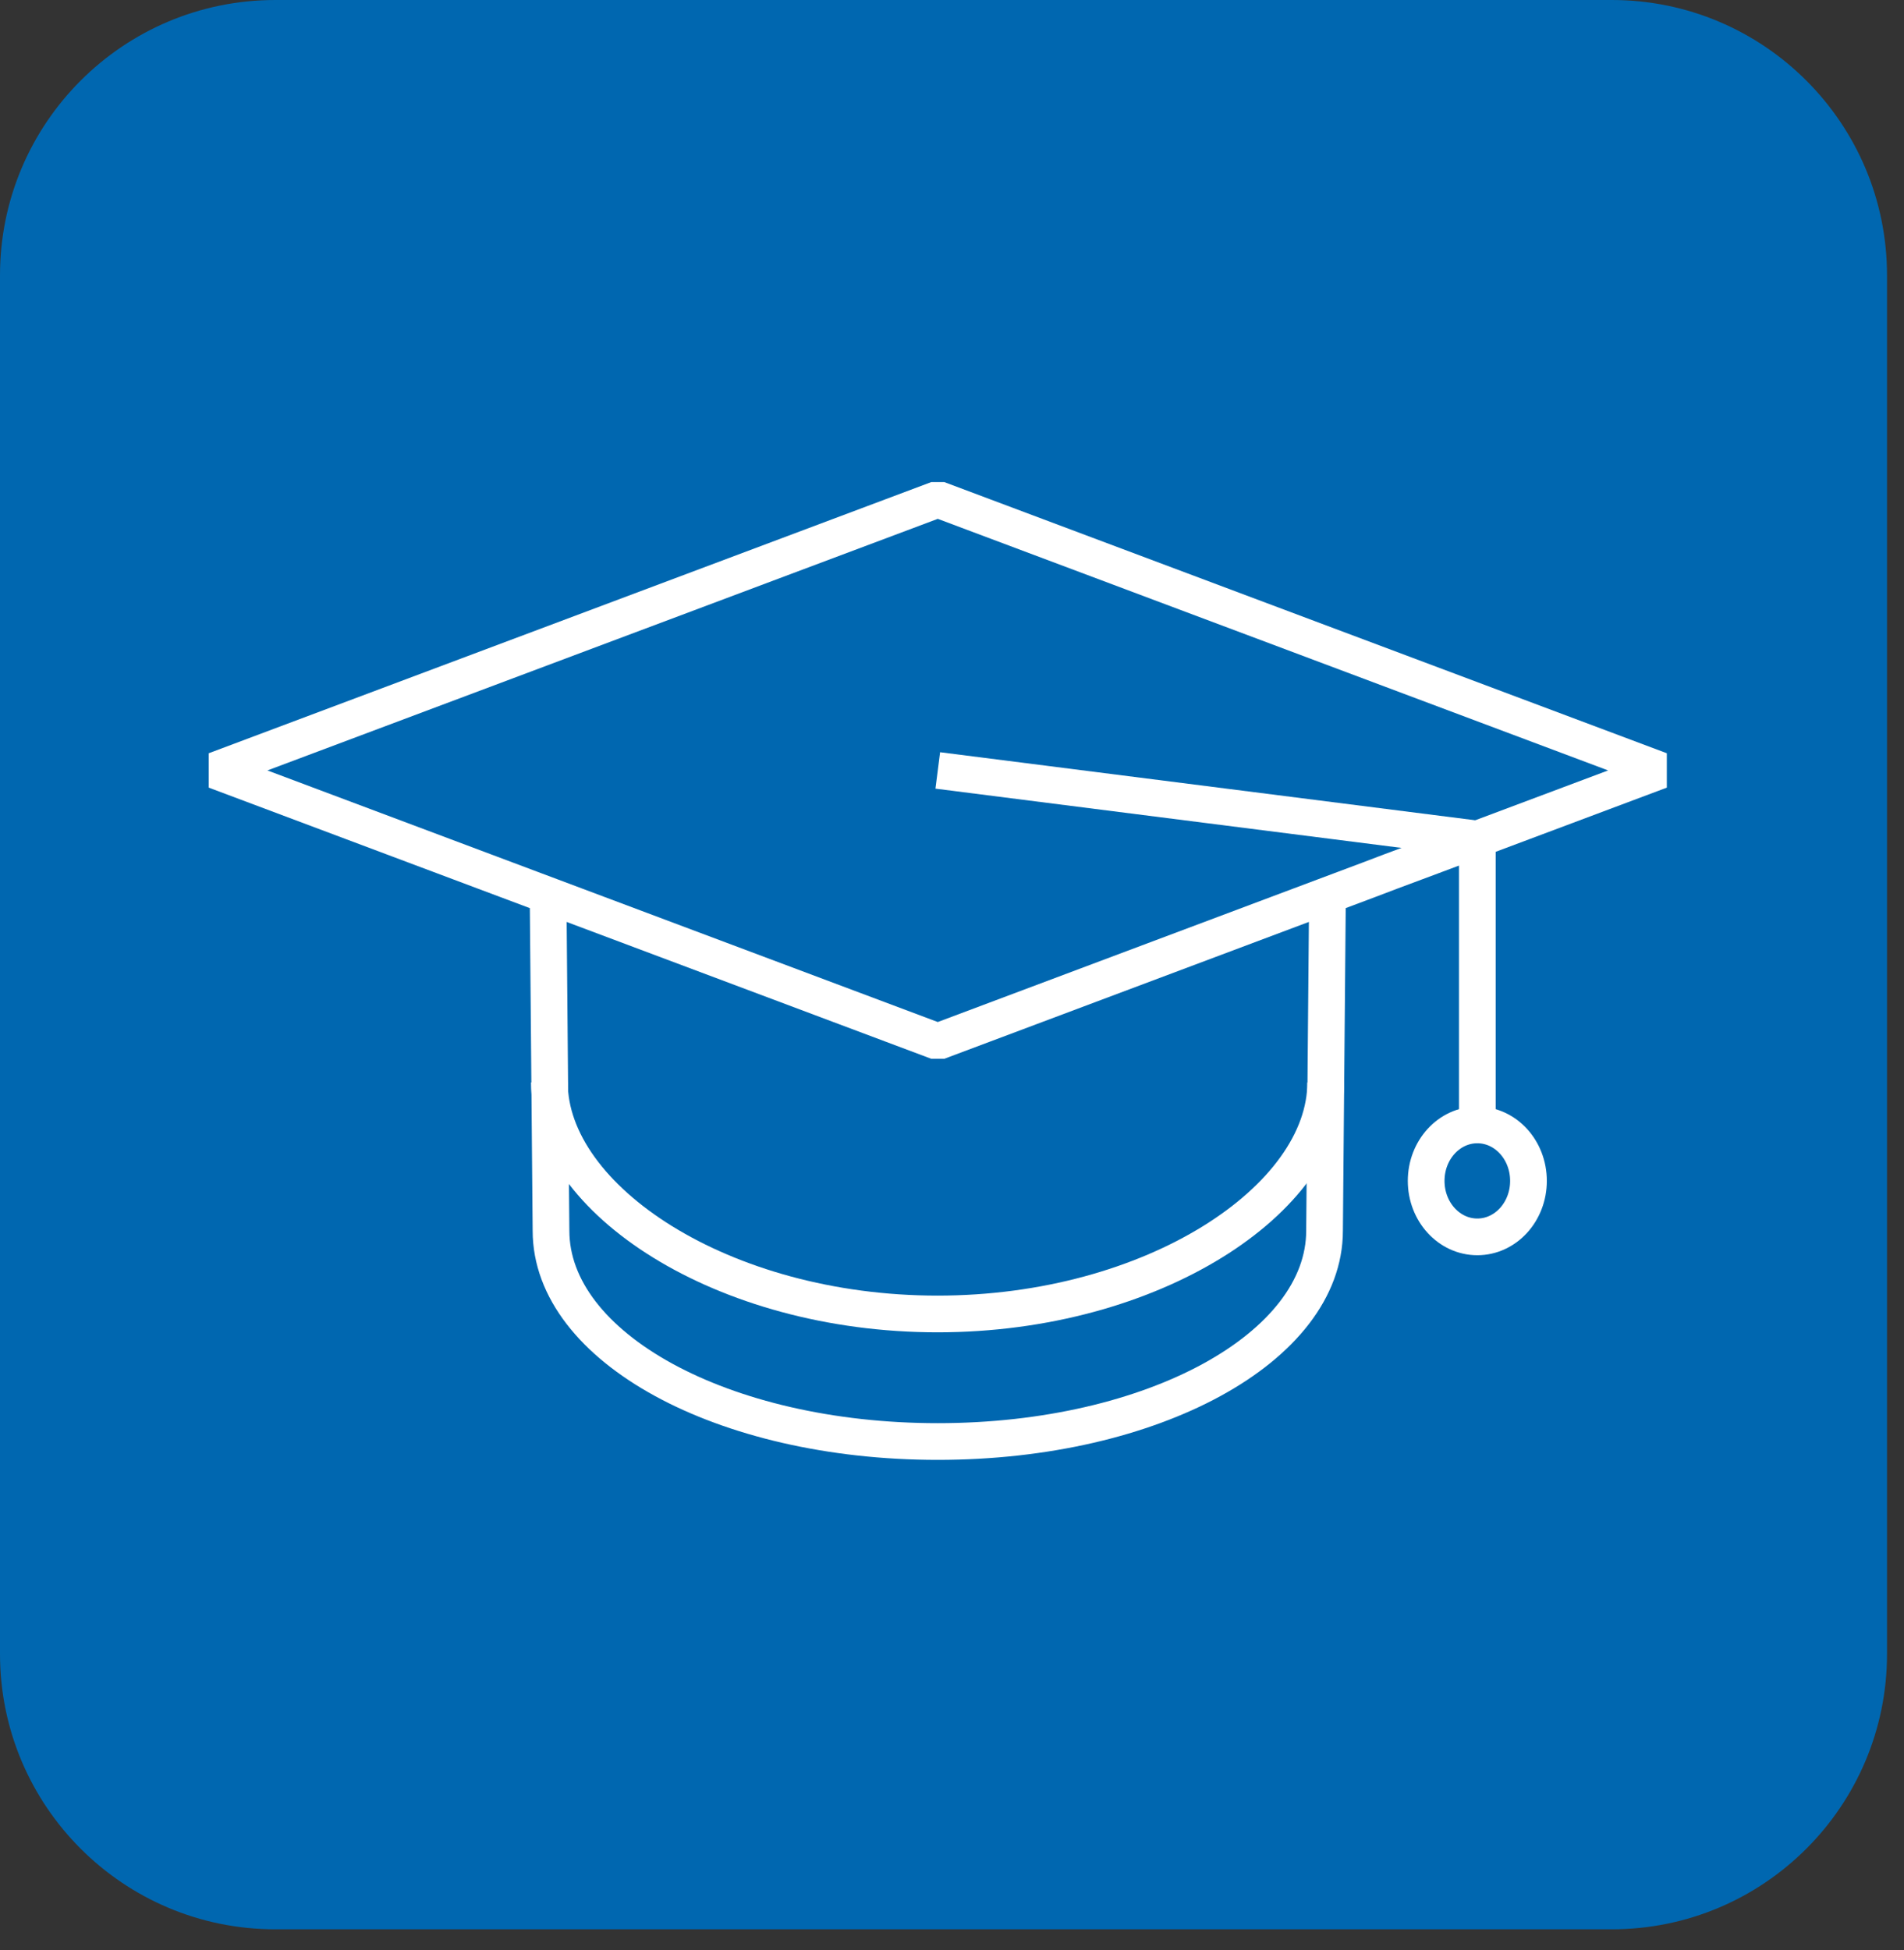
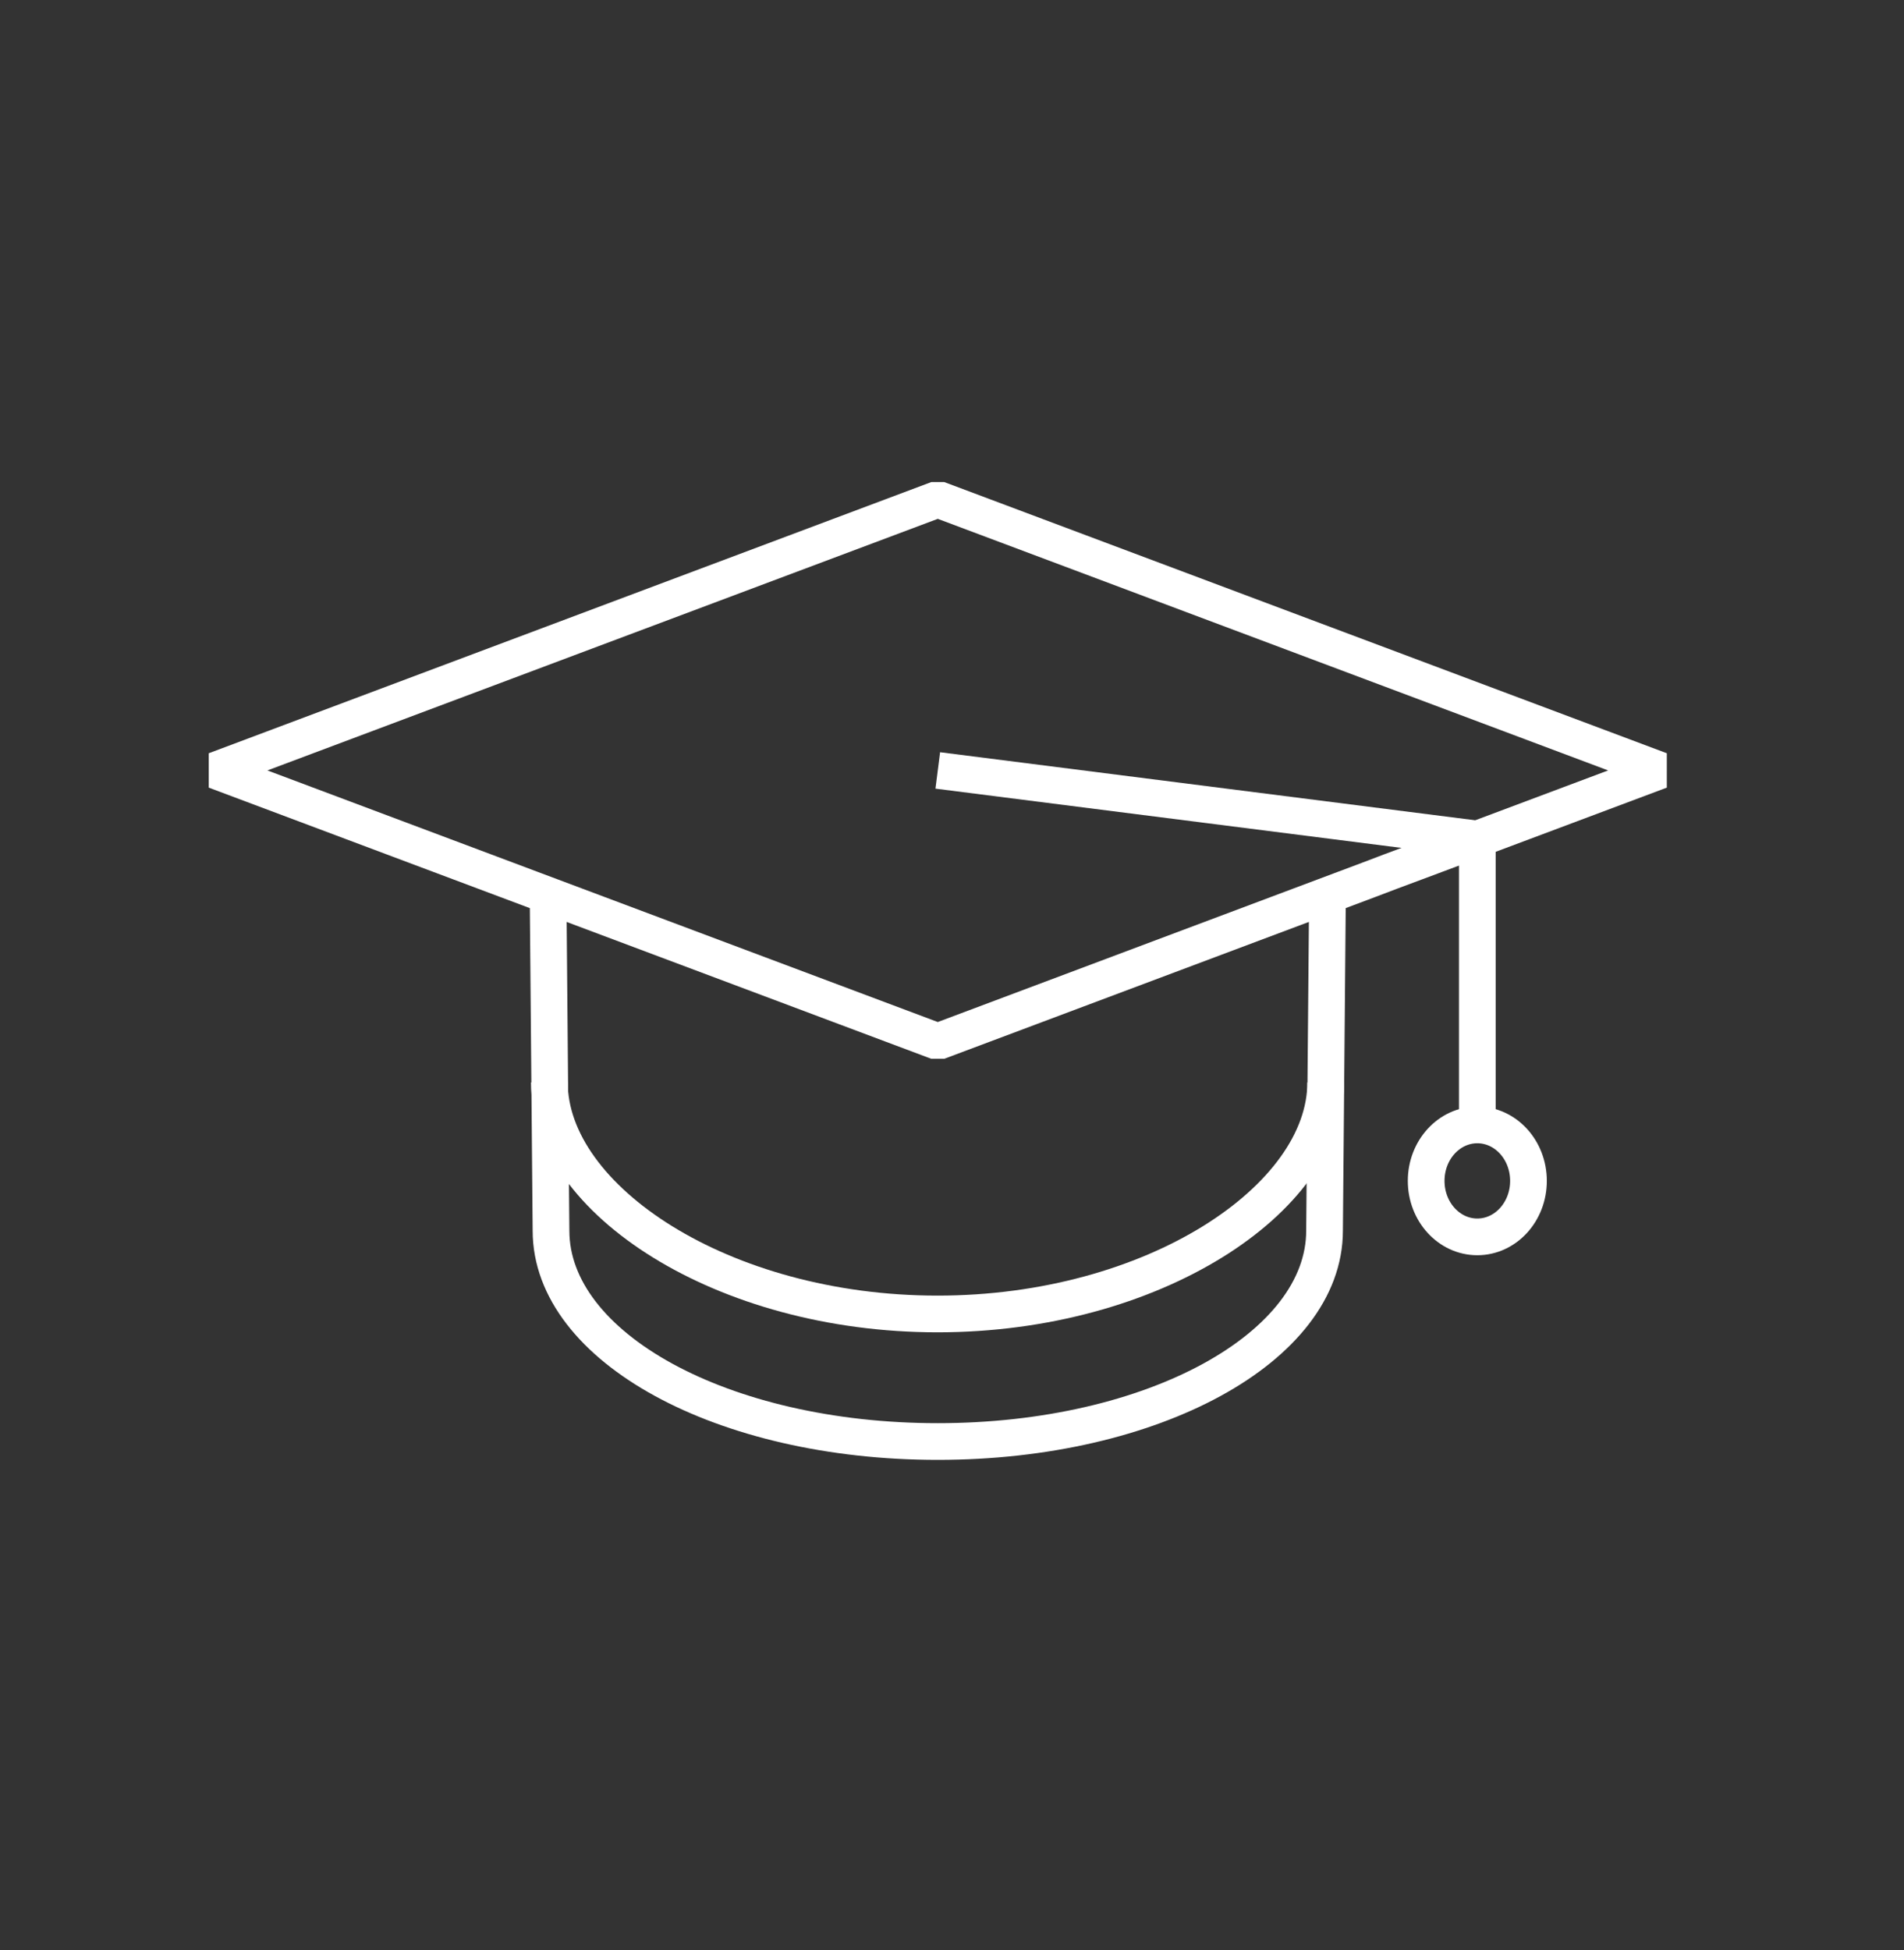
<svg xmlns="http://www.w3.org/2000/svg" fill="none" viewBox="0 0 83 85" height="85" width="83">
  <rect x="0" y="0" width="83" height="85" fill="#333333" stroke="none" />
  <g clip-path="url(#clip0_102_287)">
-     <path fill="#0067B0" d="M70.26 0H12C5.373 0 0 5.373 0 12V72.09C0 78.717 5.373 84.09 12 84.09H70.26C76.887 84.09 82.26 78.717 82.26 72.09V12C82.26 5.373 76.887 0 70.26 0Z" />
    <path stroke-miterlimit="10" stroke-width="1.6" stroke="white" d="M57.87 38.76L57.74 53.64C57.74 58.72 50.27 62.83 40.88 62.83C31.49 62.83 24.02 58.72 24.02 53.64L23.89 38.76" />
    <path stroke-miterlimit="10" stroke-width="1.6" stroke="white" d="M57.79 47.18C57.79 52.26 50.26 57.27 40.87 57.27C31.48 57.27 23.95 52.26 23.95 47.18" />
    <path stroke-linejoin="bevel" stroke-width="1.6" stroke="white" d="M40.88 45.4L9.38 33.58L40.88 21.76L72.38 33.58L62.38 37.33L60.61 37.99L59.69 38.34L40.88 45.4Z" />
    <path stroke-miterlimit="10" stroke-width="1.6" stroke="white" d="M40.88 33.58L64.4 36.57V49.03" />
    <path stroke-miterlimit="10" stroke-width="1.6" stroke="white" d="M66.63 51.47C66.63 52.82 65.63 53.91 64.4 53.91C63.17 53.91 62.17 52.82 62.17 51.47C62.17 50.12 63.17 49.03 64.4 49.03C65.63 49.03 66.63 50.12 66.63 51.47Z" />
  </g>
  <defs>
    <clipPath id="clip0_102_287">
      <rect fill="white" height="84.09" width="82.26" />
    </clipPath>
  </defs>
</svg>